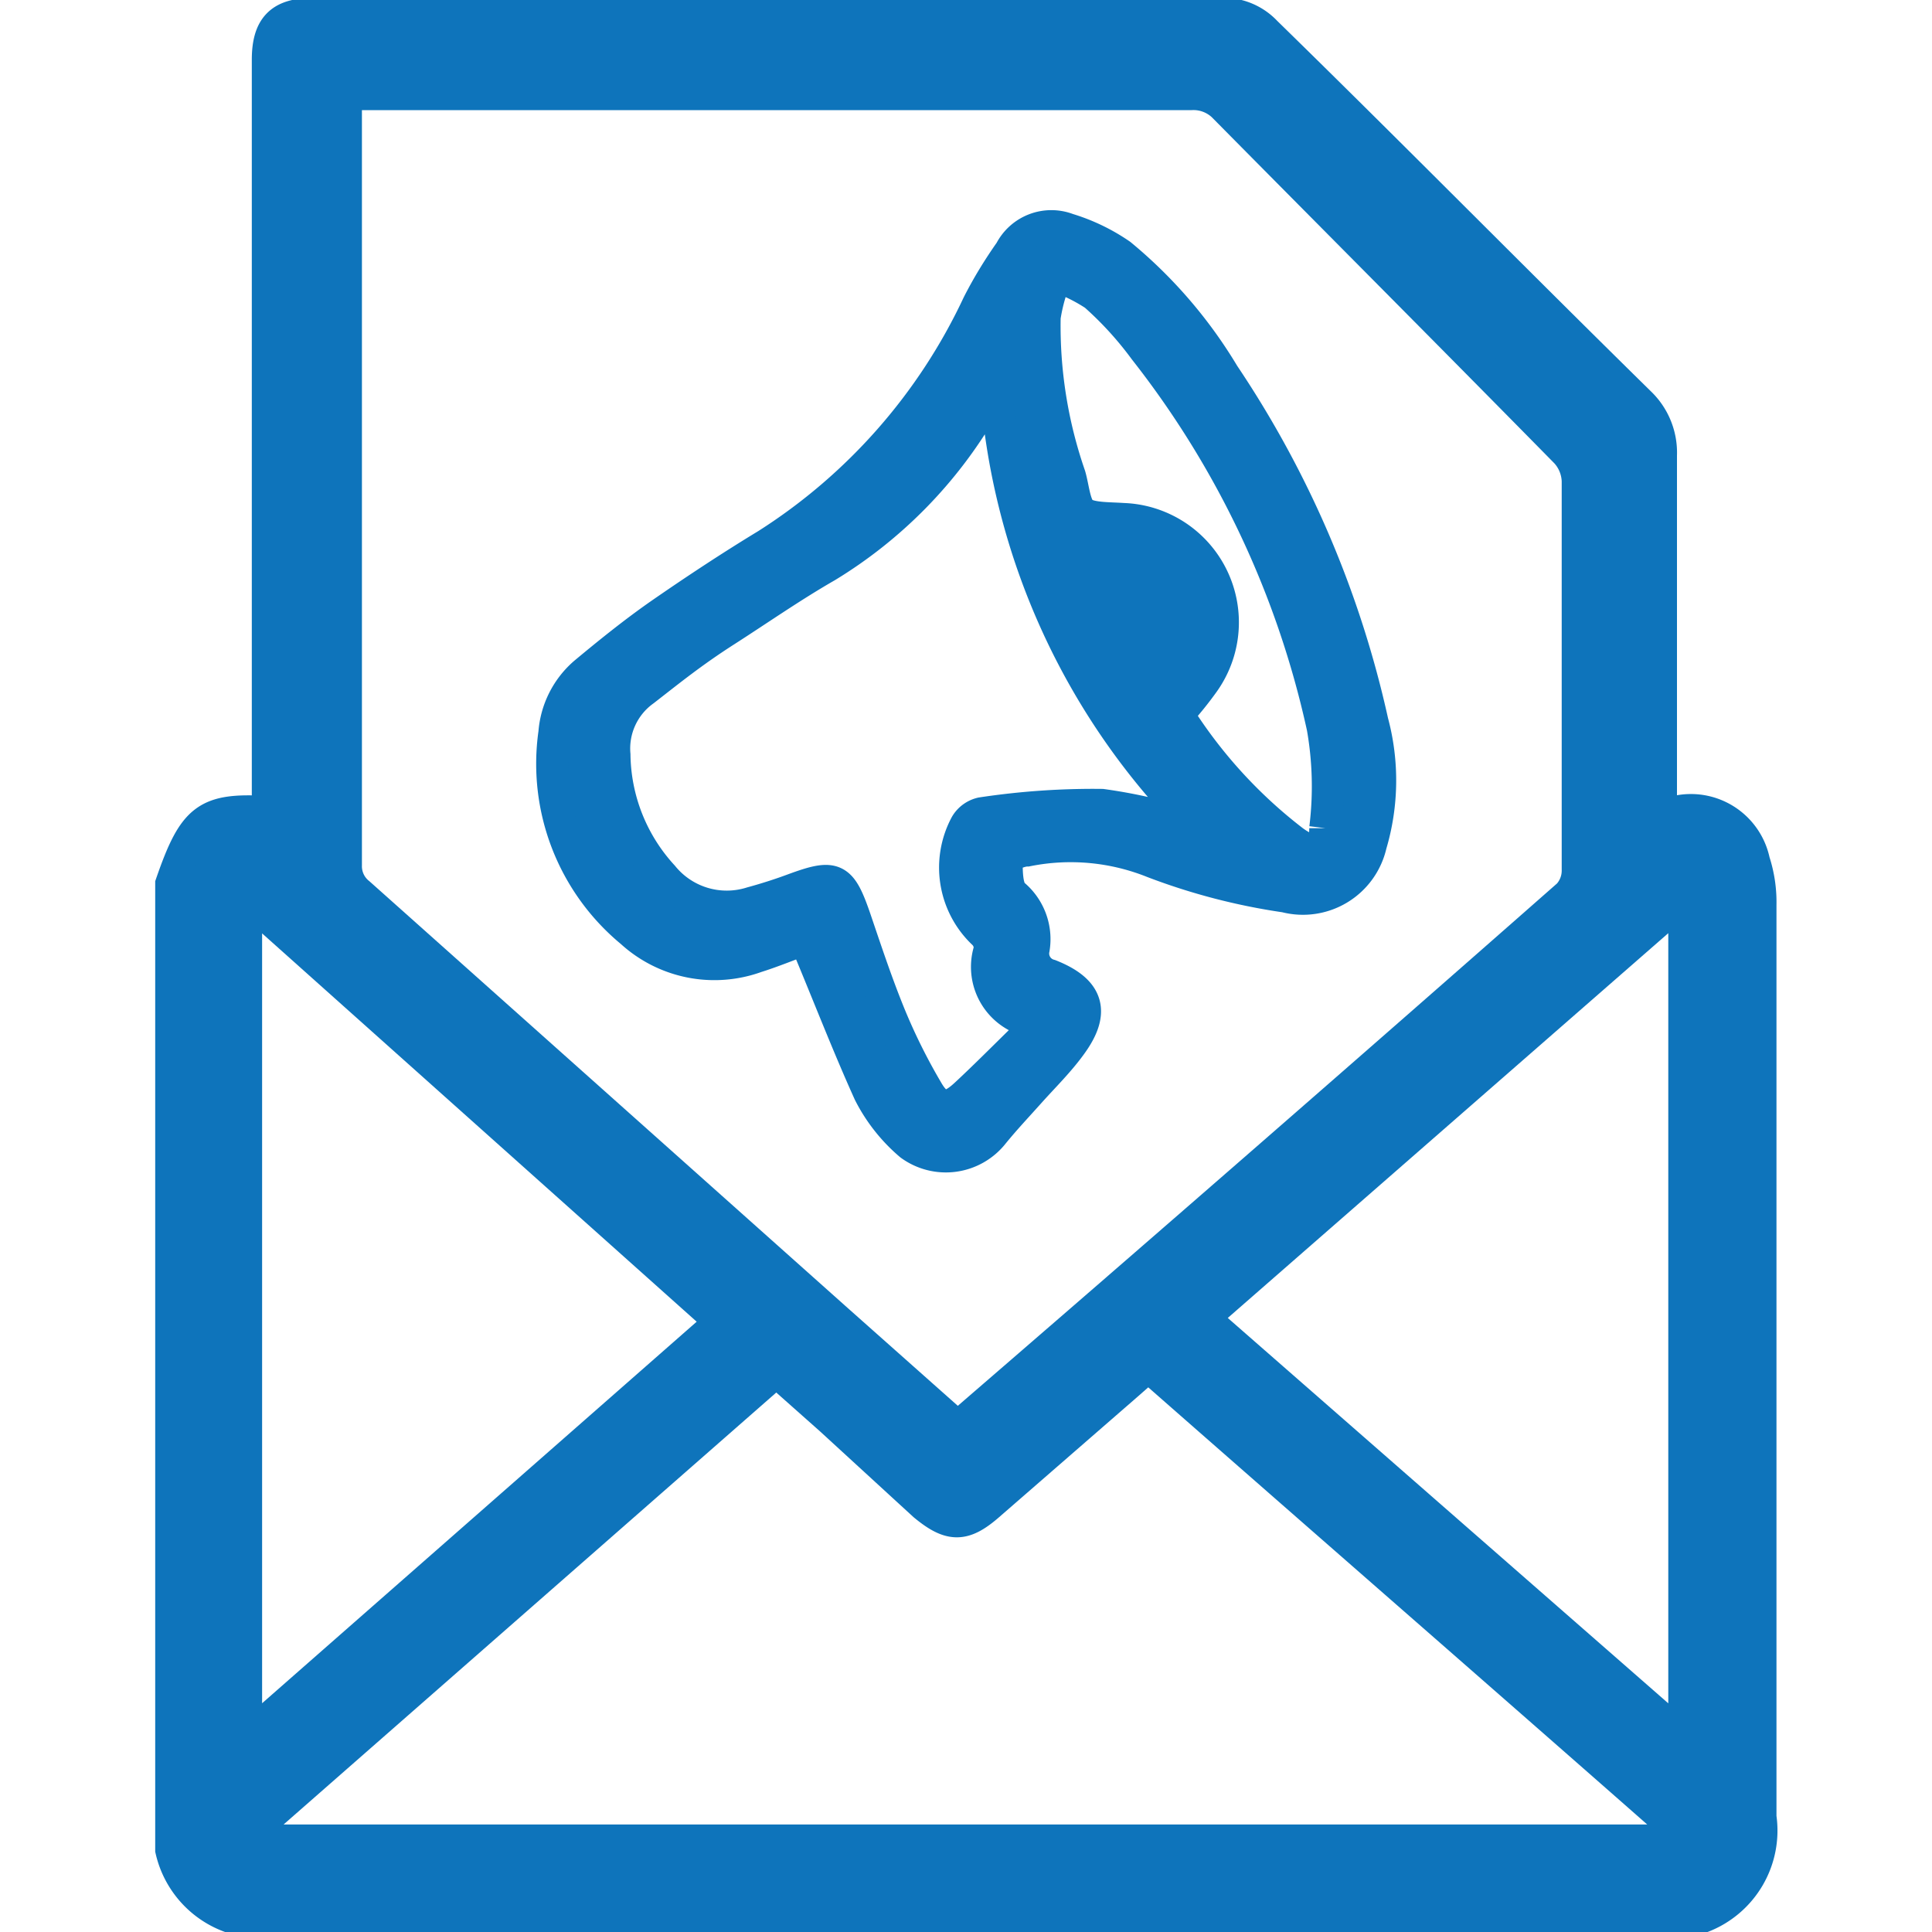
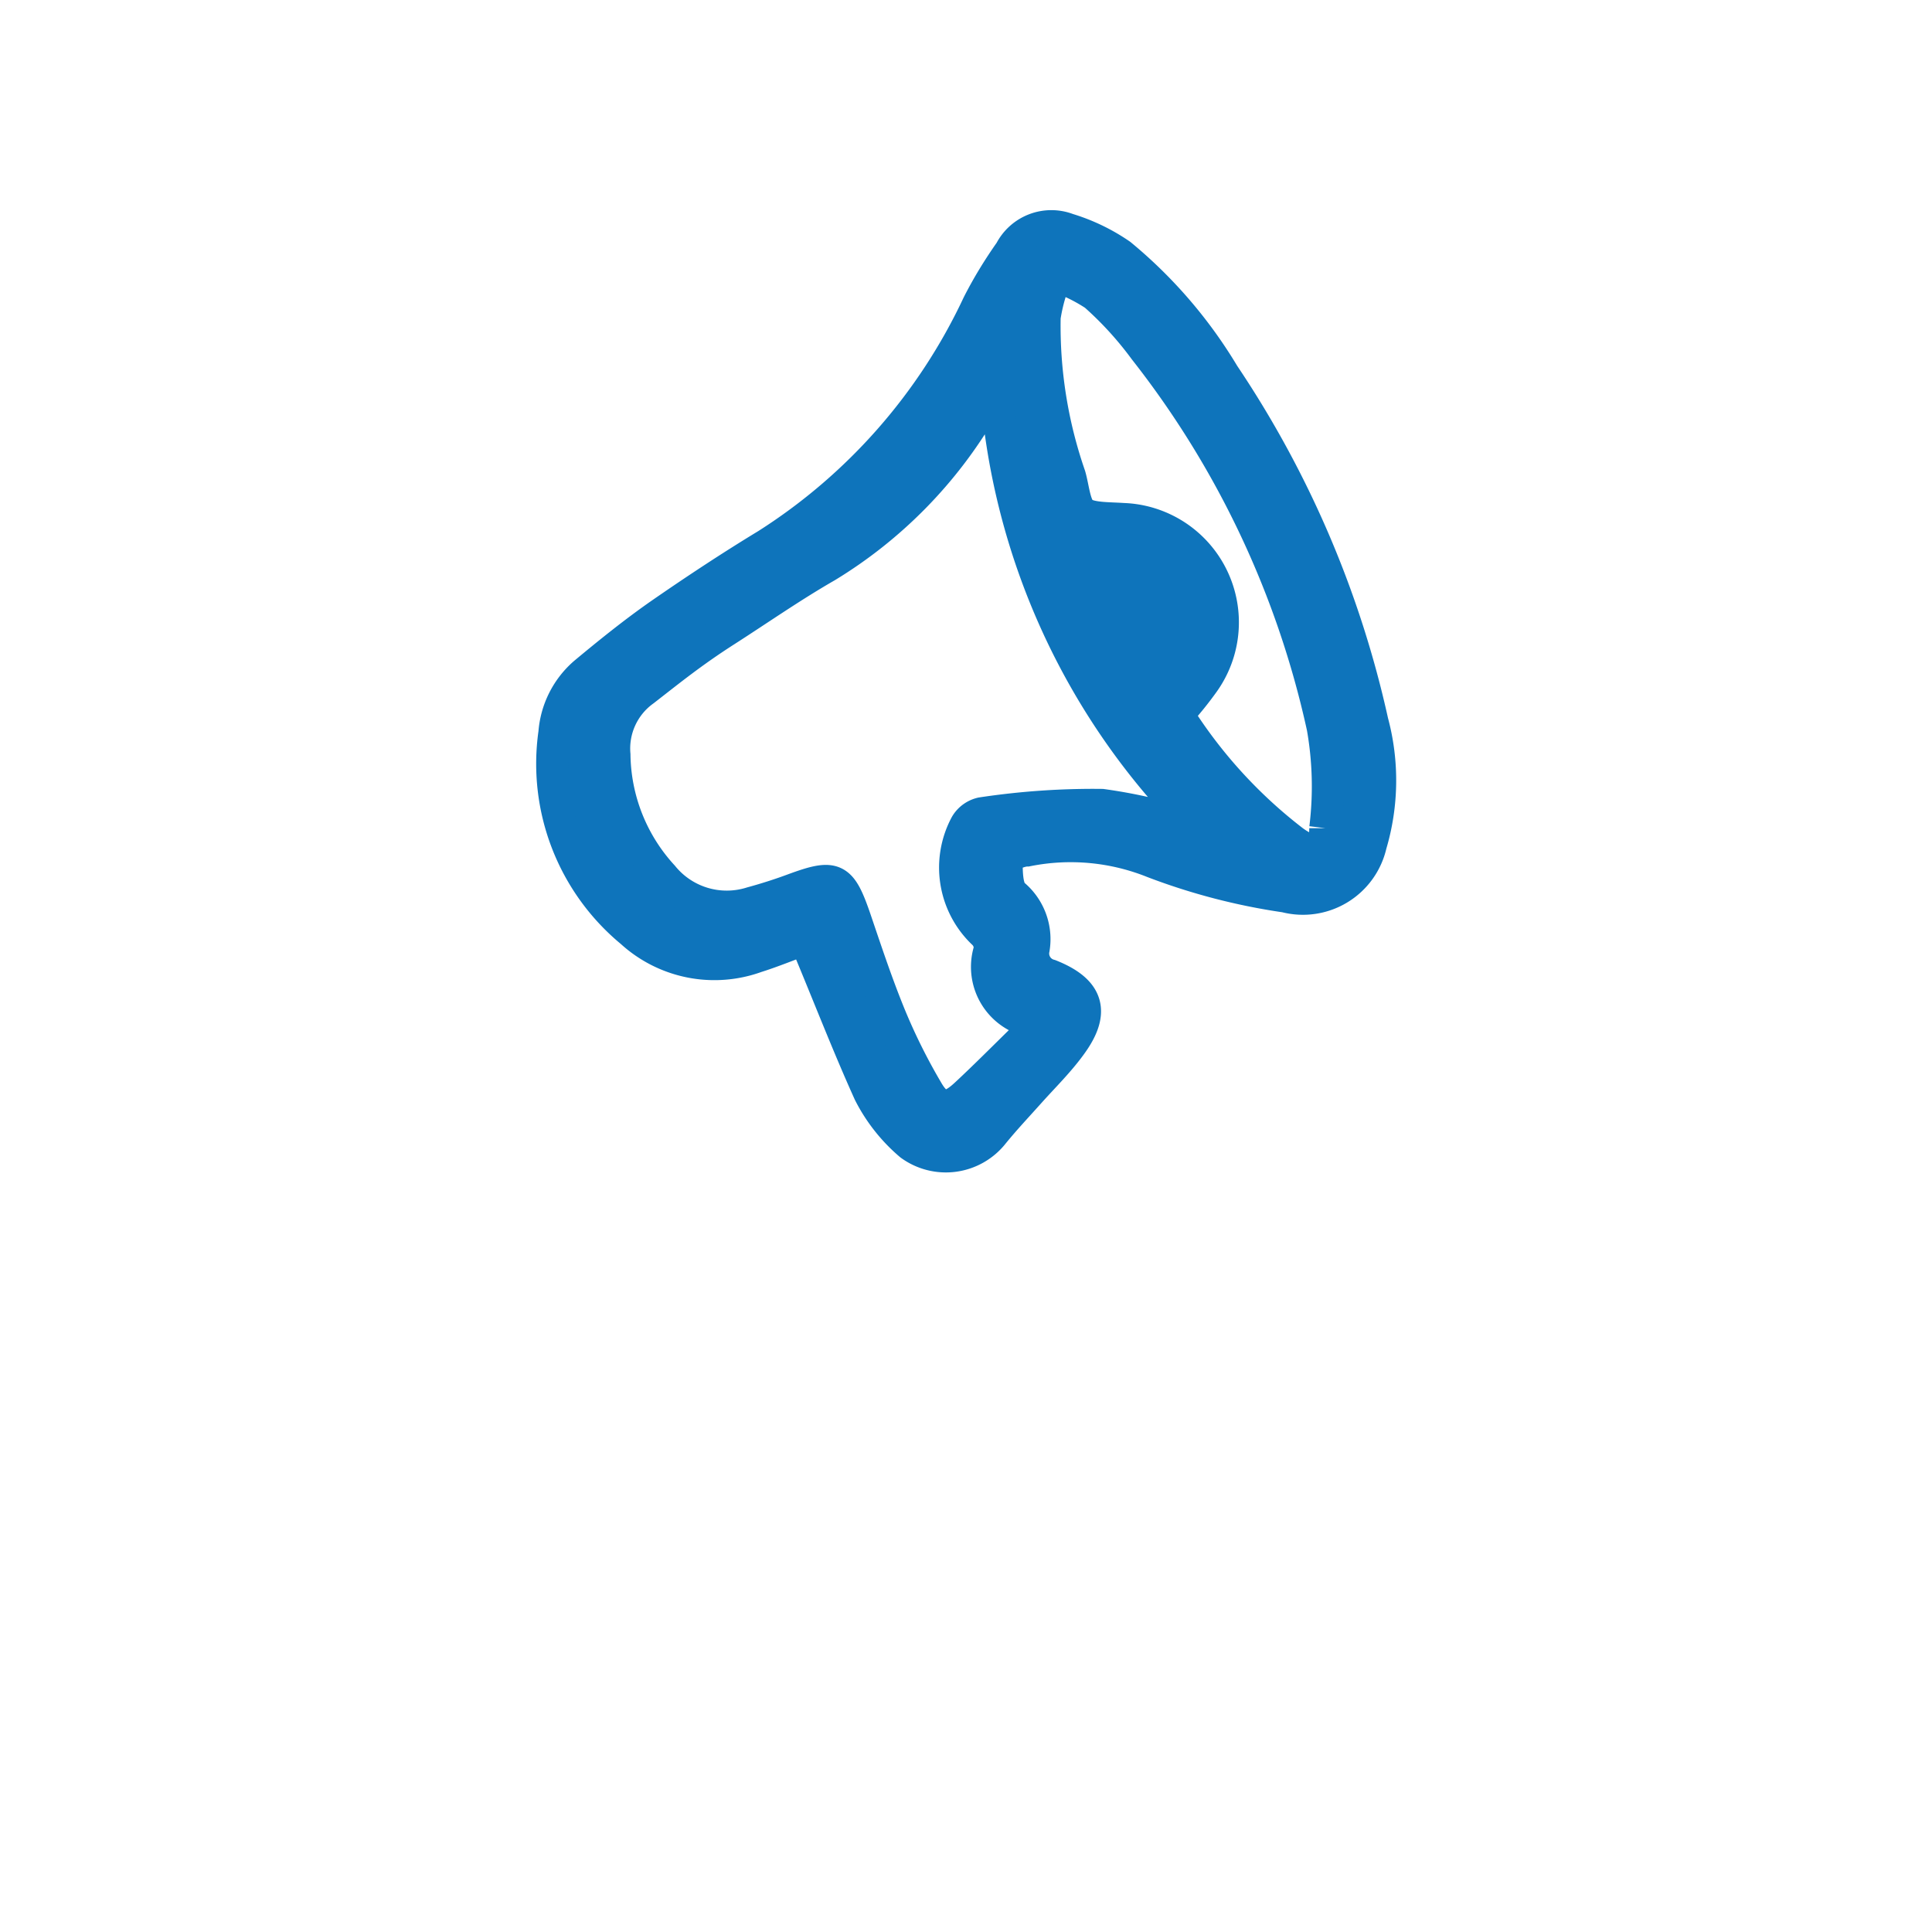
<svg xmlns="http://www.w3.org/2000/svg" id="fa347649-4a78-4261-a0de-e735753f1f17" data-name="Layer 1" viewBox="0 0 60 60">
  <defs>
    <style>.afab0330-2af9-4d6c-89ee-0687d82272a3{fill:#0e74bb;stroke:#0e74bb;stroke-miterlimit:10;}</style>
  </defs>
  <title>email marketing</title>
-   <path class="afab0330-2af9-4d6c-89ee-0687d82272a3" d="M52.86,59.53H7.16a2.89,2.89,0,0,1-1.84-2.08v-30c.71-2.05,1.09-2.34,3-2.23V1.86c0-1,.38-1.42,1.37-1.42q14.25,0,28.49,0A1.81,1.81,0,0,1,39.31,1C43.19,4.79,47,8.66,50.92,12.51a2.14,2.14,0,0,1,.66,1.63c0,3.54,0,7.08,0,10.62v.63a2,2,0,0,1,2.89,1.36,4.09,4.09,0,0,1,.2,1.35c0,9.44,0,18.89,0,28.33A2.87,2.87,0,0,1,52.86,59.53ZM10.74,2.93v.63c0,7.77,0,15.54,0,23.31a1.08,1.08,0,0,0,.41.88L26,41l3.76,3.34L30,44.1Q39.38,36,48.71,27.79A1.12,1.12,0,0,0,49,27q0-6,0-12.06a1.39,1.39,0,0,0-.36-.89c-3.52-3.58-7.06-7.13-10.59-10.7A1.34,1.34,0,0,0,37,2.92H10.74ZM7.48,57.16h45c-5.68-5-11.24-9.84-16.82-14.74L35,43l-4.3,3.74c-.77.67-1.19.67-2,0L25.8,44.08l-1.69-1.5ZM52.31,27.88,37.37,40.93,52.31,54ZM7.64,54,22.39,41.05,7.64,27.87Z" />
  <path class="afab0330-2af9-4d6c-89ee-0687d82272a3" d="M25,29.16c-.47.17-1,.39-1.51.55a3.82,3.82,0,0,1-3.88-.77,6.77,6.77,0,0,1-2.39-6.18,2.73,2.73,0,0,1,.94-1.86c.77-.64,1.55-1.27,2.37-1.84,1.07-.74,2.16-1.46,3.28-2.14a17.78,17.78,0,0,0,6.57-7.47c.29-.57.62-1.11,1-1.65a1.43,1.43,0,0,1,1.78-.68,5.92,5.92,0,0,1,1.64.79A14.44,14.44,0,0,1,38,11.63a31.53,31.53,0,0,1,4.62,10.79,7,7,0,0,1-.05,3.81,2.16,2.16,0,0,1-2.65,1.61,19.27,19.27,0,0,1-4.11-1.07,6.88,6.88,0,0,0-3.91-.36c-.23,0-.63.18-.64.3,0,.36,0,.86.2,1.06a1.8,1.8,0,0,1,.64,1.69.7.7,0,0,0,.51.83c1.18.47,1.39,1.13.66,2.14-.38.53-.86,1-1.29,1.48s-.77.84-1.13,1.28a1.87,1.87,0,0,1-2.58.36A5.18,5.18,0,0,1,27,33.94C26.3,32.39,25.69,30.8,25,29.16ZM30.93,12l-.43.67a14,14,0,0,1-4.83,4.92c-1.08.62-2.11,1.34-3.14,2S20.81,20.81,20,21.44a2.22,2.22,0,0,0-.92,2,5.67,5.67,0,0,0,1.5,3.77,2.56,2.56,0,0,0,2.76.83c.44-.12.88-.26,1.31-.42,1.28-.47,1.46-.38,1.91.93.34,1,.67,2,1.08,3a18.4,18.4,0,0,0,1.15,2.31c.35.61.67.62,1.19.14s1.19-1.15,1.78-1.73a6.92,6.92,0,0,0,.46-.52,1.73,1.73,0,0,1-1.48-2.26.65.65,0,0,0-.18-.49A2.81,2.81,0,0,1,30,25.61a.76.76,0,0,1,.48-.35A23.21,23.21,0,0,1,34.22,25a16.23,16.23,0,0,1,3,.71A21.5,21.5,0,0,1,30.93,12Zm5.66,10.21a15.15,15.15,0,0,0,3.57,3.91c.63.46,1,.38,1-.4a10.58,10.58,0,0,0-.08-3.13,29,29,0,0,0-5.53-11.73A10.85,10.85,0,0,0,34,9.16a5.36,5.36,0,0,0-1.2-.59,5.45,5.45,0,0,0-.36,1.28,14.2,14.2,0,0,0,.78,4.92c.12.41.15,1,.42,1.17s.81.15,1.23.18a3.21,3.21,0,0,1,2.51,5.07A11,11,0,0,1,36.59,22.17Z" />
</svg>